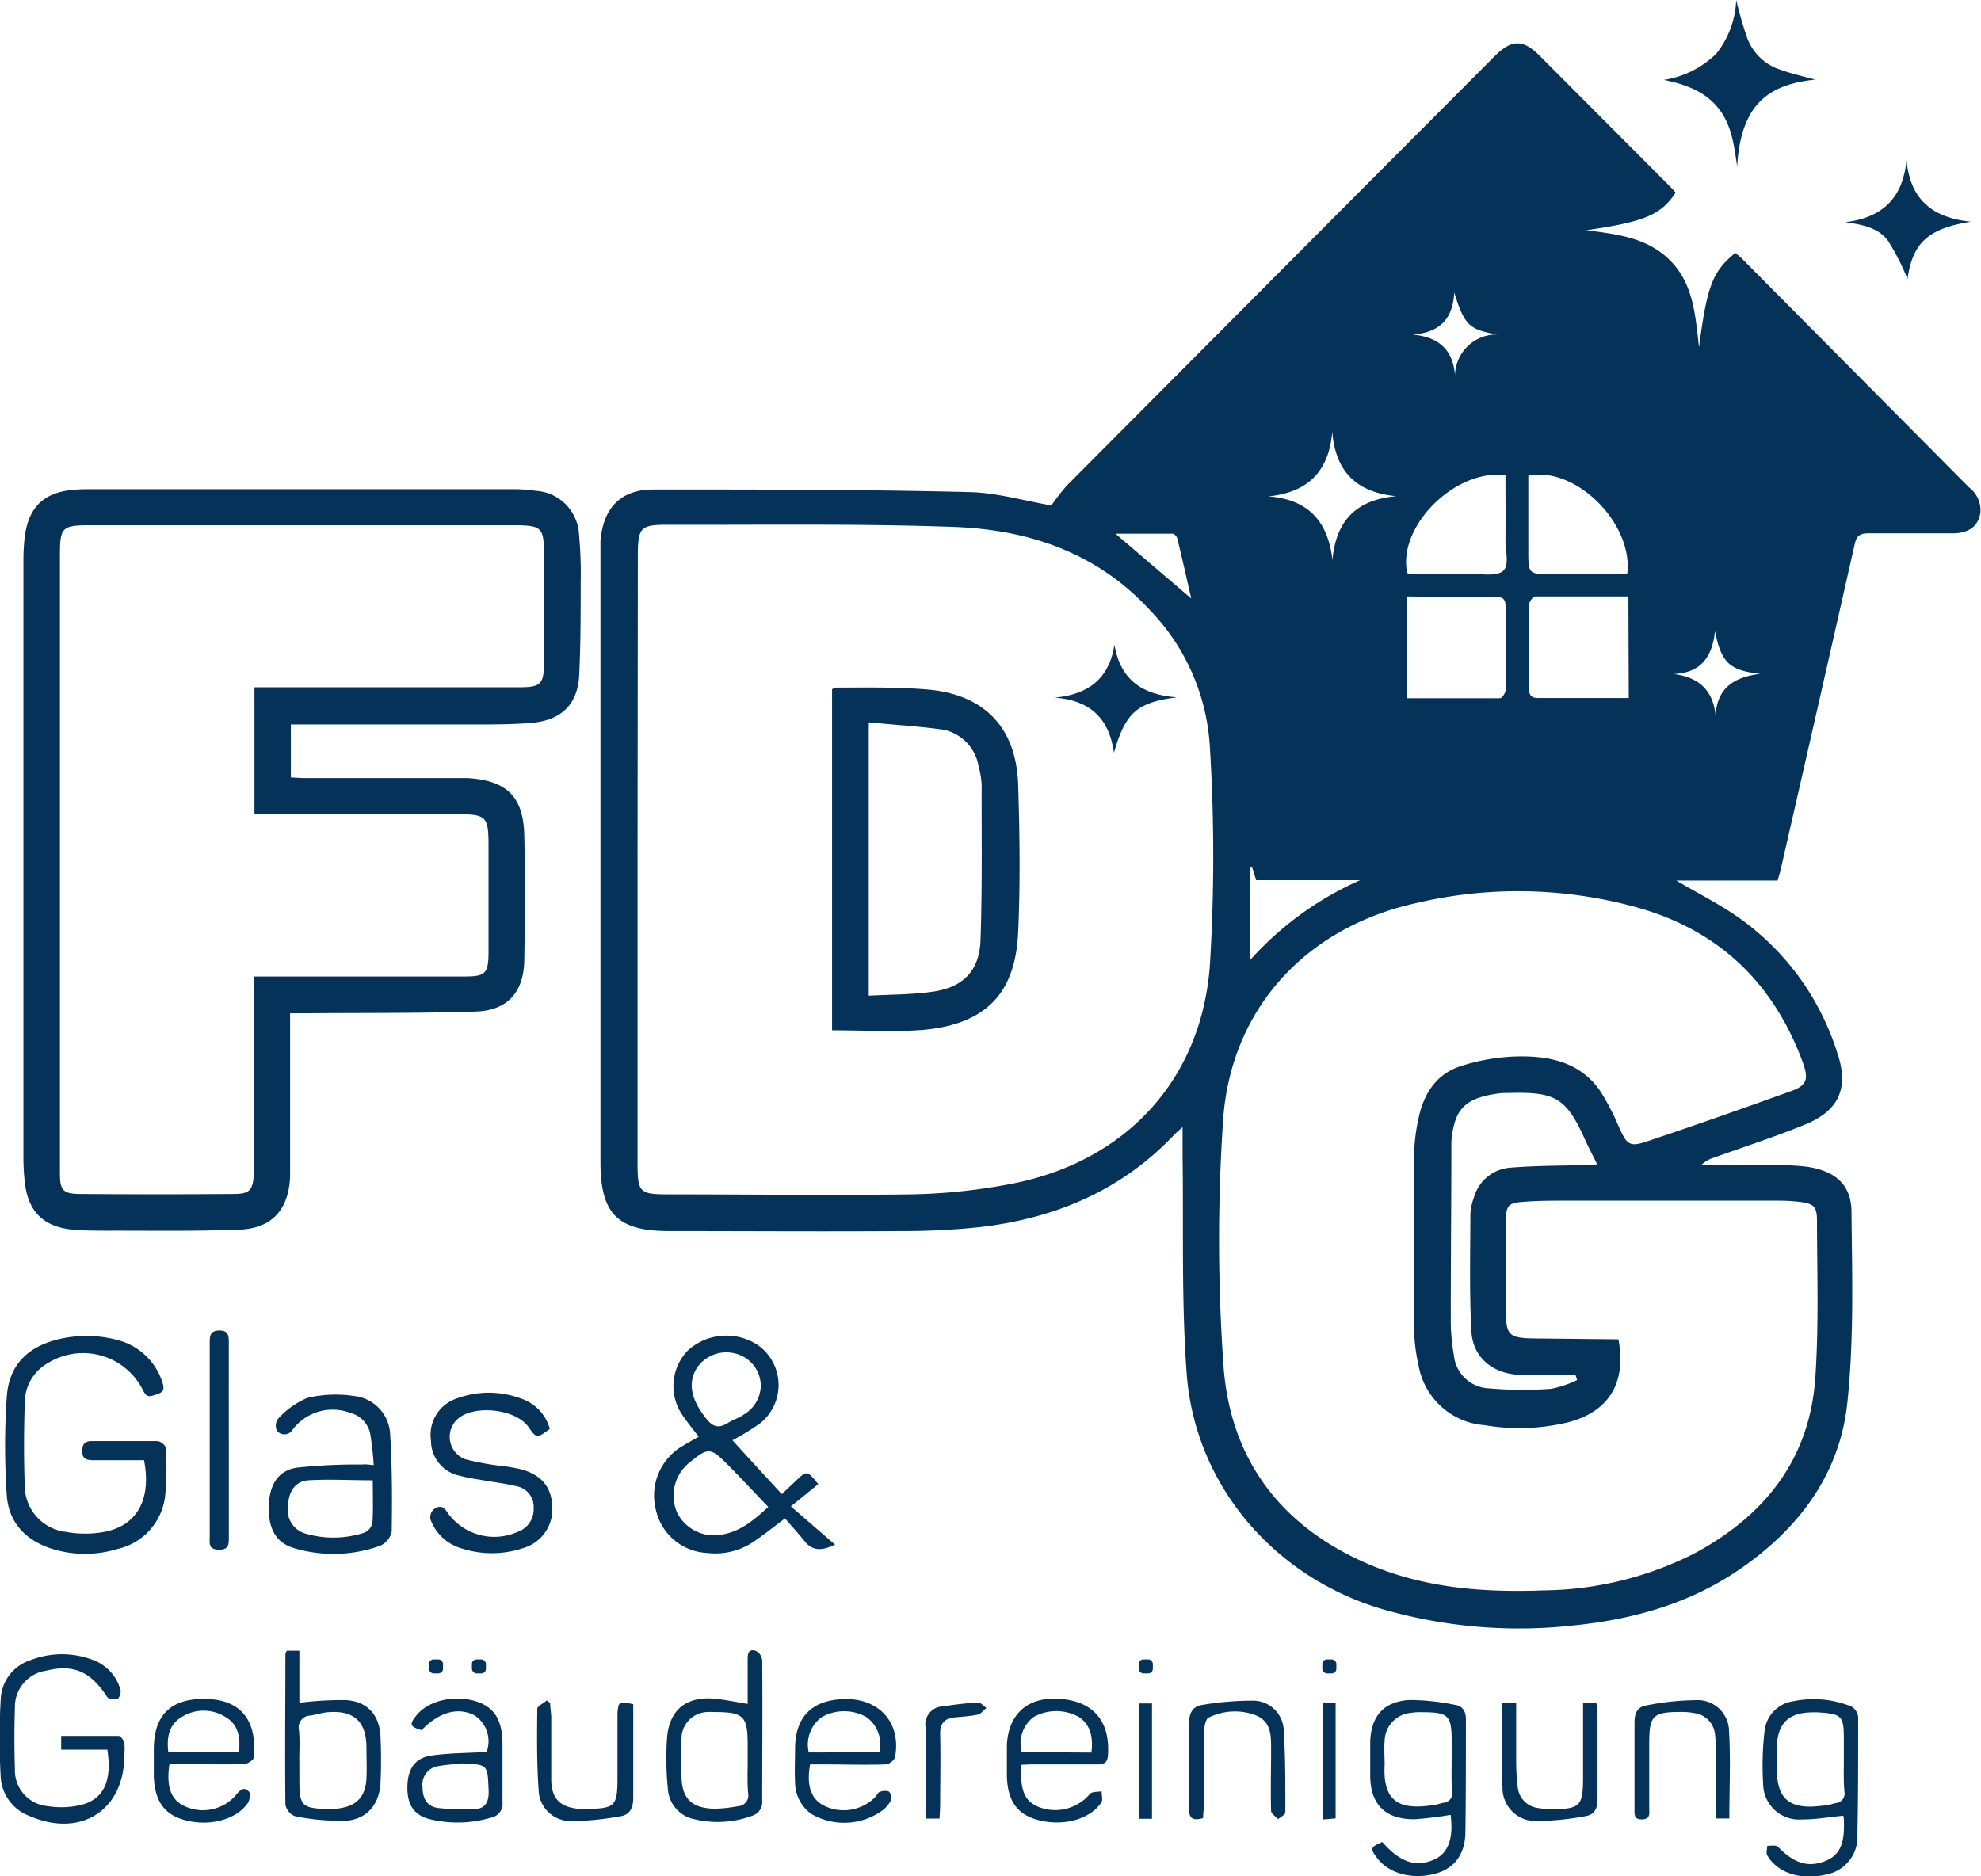
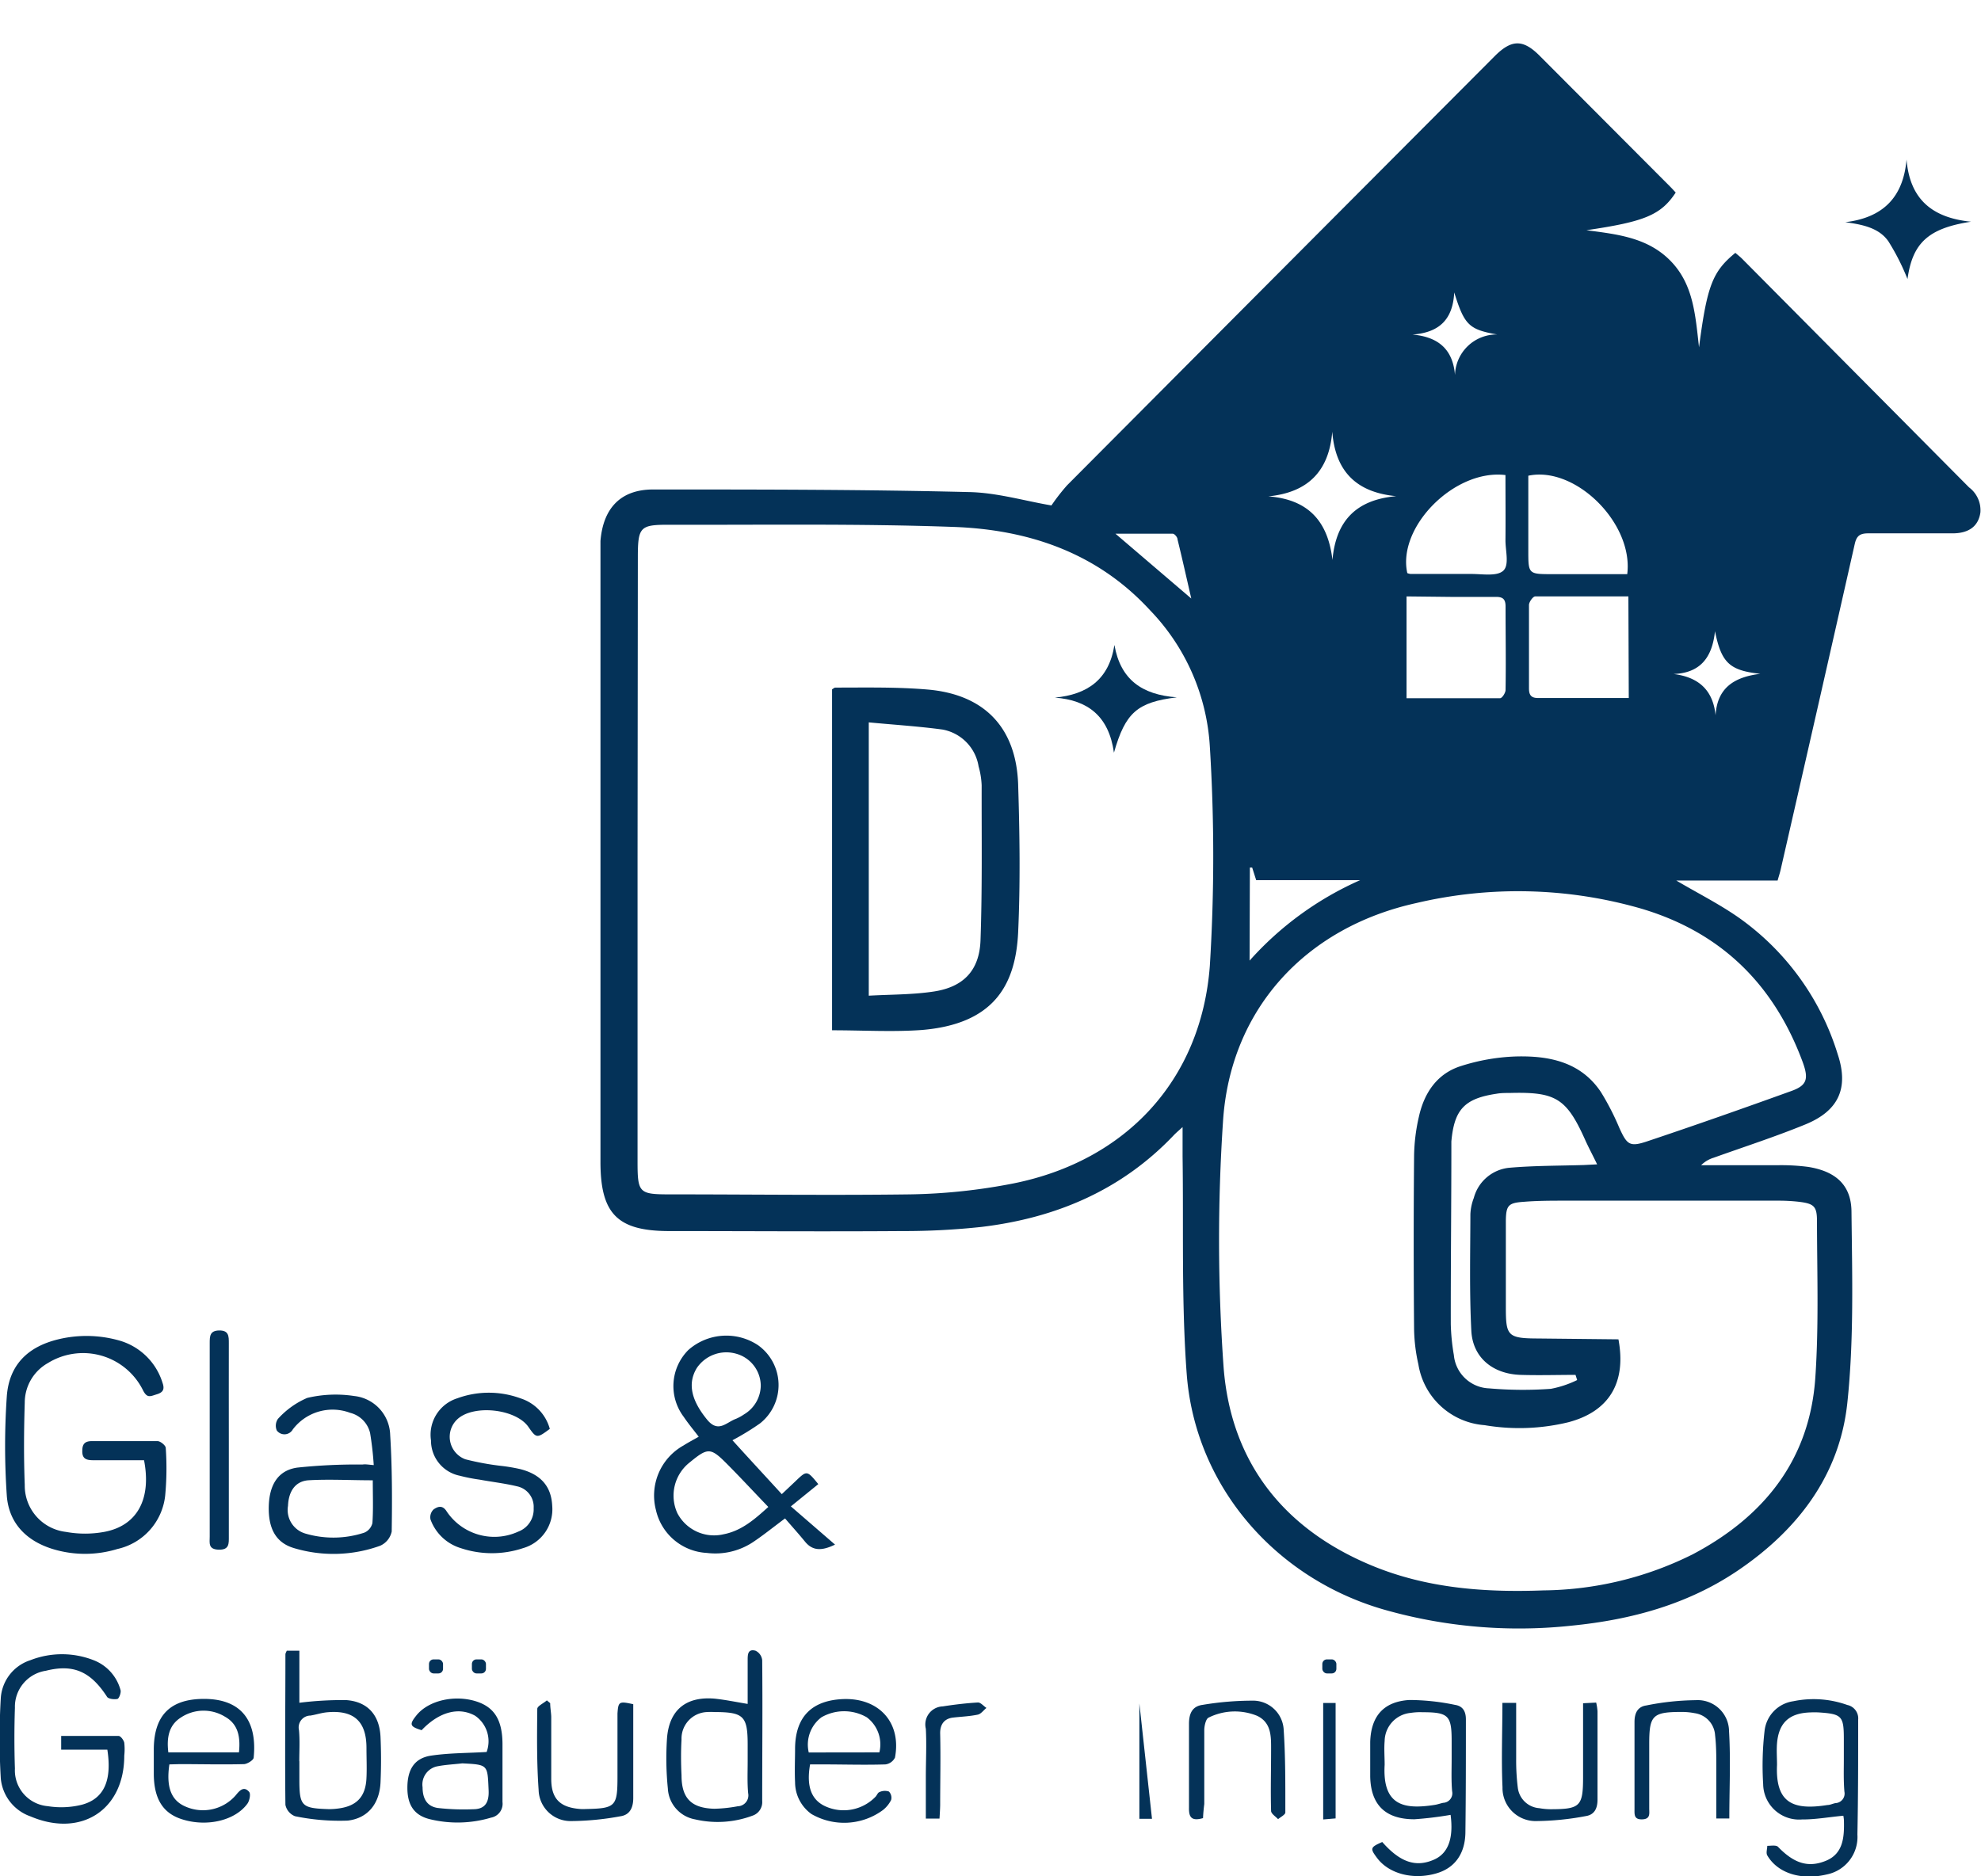
<svg xmlns="http://www.w3.org/2000/svg" viewBox="0 0 207.25 196.32">
  <defs>
    <style>.cls-1{fill:#043258;}</style>
  </defs>
  <title>Asset 1</title>
  <g id="Layer_2" data-name="Layer 2">
    <g id="Layer_1-2" data-name="Layer 1">
      <path class="cls-1" d="M110,52.89a21.16,21.16,0,0,1,1.63-2.1q22.35-22.45,44.73-44.9c1.79-1.8,3-1.8,4.77,0l13.59,13.63c.21.21.4.42.59.63-1.55,2.35-3.26,3.05-9.34,3.94,3.16.42,6.37.74,8.78,3.19s2.61,5.64,3,9.06c.84-6.46,1.42-7.93,3.8-9.88.23.2.49.4.71.62L206,51a3,3,0,0,1,1.19,2.61c-.2,1.42-1.16,2.18-2.86,2.2-3,0-5.92,0-8.88,0-.89,0-1.22.28-1.41,1.12q-3.84,17-7.75,34.07c-.08.36-.2.71-.32,1.14H175.37c2.22,1.31,4.47,2.44,6.52,3.87a27.32,27.32,0,0,1,10.37,14.31c1.18,3.55.09,5.92-3.38,7.34-3.15,1.29-6.4,2.34-9.61,3.49a3.12,3.12,0,0,0-1.3.78c2.68,0,5.36,0,8,0a21.72,21.72,0,0,1,3.23.18c2.82.46,4.47,1.87,4.5,4.66.07,6.7.27,13.45-.44,20.08-.81,7.51-5.16,13.21-11.37,17.44-5.27,3.59-11.21,5.2-17.46,5.82a51.46,51.46,0,0,1-19.78-1.72c-11.31-3.32-19.63-12.94-20.5-24.65-.56-7.54-.32-15.14-.43-22.72,0-.95,0-1.91,0-3.08-.36.33-.65.57-.91.84-5.47,5.76-12.32,8.66-20.07,9.6a75.09,75.09,0,0,1-8.35.44c-8.12.06-16.25,0-24.37,0-5.41,0-7.19-1.79-7.2-7.2q0-31.64,0-63.26c0-.58,0-1.17,0-1.75.28-3.42,2.1-5.39,5.51-5.39,11,0,22,0,33,.27C104.26,51.54,107.12,52.4,110,52.89Zm-43.3,37V121.5c0,3.34.14,3.48,3.41,3.48,8.37,0,16.75.11,25.12,0A60.7,60.7,0,0,0,106,123.84c11.77-2.35,19.66-10.8,20.57-22.75a185,185,0,0,0,0-23,22.42,22.42,0,0,0-6.27-14.25c-5.52-6-12.67-8.41-20.48-8.7-9.94-.36-19.91-.2-29.86-.23-3,0-3.23.23-3.23,3.43Zm102.62,50.26c.85,4.56-1,7.55-5.22,8.67a21.7,21.7,0,0,1-8.79.31,7.58,7.58,0,0,1-6.92-6.36,17.82,17.82,0,0,1-.45-3.7q-.08-9.06,0-18.12a19.3,19.3,0,0,1,.5-4.08c.55-2.5,1.9-4.53,4.41-5.32a21.15,21.15,0,0,1,5.73-1c3.46-.09,6.79.55,8.91,3.73a27.2,27.2,0,0,1,1.93,3.76c.79,1.73,1.07,2,2.85,1.41,5.08-1.7,10.14-3.48,15.18-5.3,1.58-.58,1.79-1.24,1.15-3-3-8.13-8.53-13.58-16.86-16.06a46.43,46.43,0,0,0-23.58-.59c-11.56,2.55-19.46,11.1-20.21,22.85a186.79,186.79,0,0,0,.06,25.7c.75,9.89,6.22,16.91,15.48,20.76,5.77,2.4,11.86,2.84,18,2.61a35.66,35.66,0,0,0,15.63-3.79c7.46-3.95,12.23-9.91,12.8-18.52.37-5.43.18-10.9.17-16.36,0-1.55-.34-1.81-1.95-2a18.81,18.81,0,0,0-2-.11H163.76c-1.45,0-2.91,0-4.36.12-1.6.11-1.84.37-1.86,2,0,3,0,6,0,9s.16,3.29,3.33,3.3ZM165,144.41l-.17-.54c-1.91,0-3.83.06-5.74,0-2.9-.09-5-1.79-5.16-4.58-.21-4.07-.11-8.15-.1-12.23a5.39,5.39,0,0,1,.36-1.71,4.27,4.27,0,0,1,3.67-3.15c2.61-.23,5.23-.21,7.85-.29l1.38-.07c-.48-1-.9-1.77-1.27-2.6-1.95-4.34-3.09-5-7.88-4.87-.46,0-.92,0-1.37.08-3.36.5-4.43,1.65-4.73,5,0,.2,0,.41,0,.62,0,6.17-.07,12.33-.06,18.5a22,22,0,0,0,.32,3.22,3.84,3.84,0,0,0,3.68,3.49,41,41,0,0,0,6.46.05A10.78,10.78,0,0,0,165,144.41Zm-17.85-82V73.06c3.32,0,6.56,0,9.79,0,.21,0,.57-.56.57-.86.05-2.91,0-5.83,0-8.74,0-.78-.3-1-1-1-1.58,0-3.17,0-4.75,0Zm23.21,0c-3.29,0-6.52,0-9.75,0-.23,0-.65.58-.65.9,0,2.91,0,5.82,0,8.73,0,.7.24,1,.94,1,1.25,0,2.5,0,3.74,0h5.76ZM157.5,49.71c-5.33-.65-11.34,5.44-10.27,10.26a1.31,1.31,0,0,0,.34.09c2.12,0,4.25,0,6.37,0,1.14,0,2.65.27,3.32-.33s.23-2.1.24-3.22C157.52,54.25,157.5,52,157.5,49.71Zm12.74,10.37c.67-5.31-5.42-11.35-10.35-10.3V57.6c0,2.48,0,2.48,2.53,2.48ZM139.4,58.6c.36-4.13,2.51-6.31,6.67-6.68-4.12-.39-6.36-2.54-6.69-6.75-.34,4.16-2.57,6.37-6.69,6.77C136.91,52.26,138.94,54.59,139.4,58.6Zm-8.67,41.92A33.8,33.8,0,0,1,142.3,92.1H131.42L131,90.78l-.24,0Zm-6.1-37.89c-.46-2-.93-4.11-1.44-6.19,0-.23-.31-.58-.49-.59-2,0-4.06,0-6,0Zm54.79,3.42c-.3,2.86-1.62,4.37-4.33,4.48,2.56.32,4.12,1.63,4.39,4.32.17-2.83,1.89-4,4.68-4.34C180.94,70.16,180.09,69.36,179.42,66.05ZM152.14,30.6c-.15,3-1.74,4.21-4.37,4.41,2.59.23,4.22,1.44,4.45,4.23A4.36,4.36,0,0,1,156.63,35C153.67,34.48,153.2,34,152.14,30.6Z" />
-       <path class="cls-1" d="M30.43,75.81v5.55c.48,0,.93.06,1.37.06H47.67c.42,0,.84,0,1.25,0,4.09.25,5.84,1.93,5.93,6,.1,4.37.07,8.75,0,13.12-.08,3.32-1.78,5.2-5.08,5.31-5.87.19-11.74.13-17.61.18H30.35v15.21c0,.62,0,1.25,0,1.87-.14,3.44-1.87,5.43-5.31,5.56-4.53.18-9.07.1-13.61.11-1.25,0-2.51,0-3.75-.1-3.19-.3-4.78-1.92-5.1-5.1a23.52,23.52,0,0,1-.13-2.37V58.62a20.91,20.91,0,0,1,.13-2.37c.38-3.17,2-4.75,5.17-5,.7-.07,1.41-.06,2.12-.06H53.33a16.67,16.67,0,0,1,2.74.17A4.82,4.82,0,0,1,60.58,56a43.72,43.72,0,0,1,.17,5c0,3.25,0,6.5-.16,9.74-.18,3-1.91,4.61-4.87,4.89-1.7.16-3.41.17-5.12.18-6.2,0-12.41,0-18.62,0Zm-3.81-3.89h1.6q13,0,26,0c2.39,0,2.68-.3,2.69-2.65,0-3.67,0-7.33,0-11,0-3.13-.14-3.3-3.32-3.31q-22,0-44,0c-3.18,0-3.32.18-3.32,3.31q0,26.81,0,53.61c0,3.62,0,7.25,0,10.87,0,1.82.32,2.17,2.1,2.19q8,.06,16,0c1.78,0,2.08-.37,2.19-2.14,0-.46,0-.91,0-1.37V102.18H48.65c2.11,0,2.45-.32,2.46-2.48,0-3.66,0-7.33,0-11,0-3.34-.15-3.5-3.53-3.5H28.09c-.48,0-1,0-1.47-.07Z" />
      <path class="cls-1" d="M81.79,156.35,83.22,155c1.2-1.15,1.2-1.15,2.39.3l-2.87,2.33,4.62,4c-1.34.65-2.32.69-3.13-.3-.68-.83-1.4-1.63-2.1-2.44-1.26.94-2.2,1.7-3.19,2.37a7.15,7.15,0,0,1-5,1.24A5.77,5.77,0,0,1,68.62,158a6,6,0,0,1,2.88-6.74c.49-.31,1-.58,1.6-.92-.55-.72-1.1-1.38-1.57-2.08a5.34,5.34,0,0,1,.49-7,6,6,0,0,1,7.28-.5,5.12,5.12,0,0,1,.22,8.18,27.21,27.21,0,0,1-2.89,1.77C78.28,152.54,80,154.39,81.79,156.35Zm-1.41,1.34c-1.51-1.57-2.89-3.06-4.32-4.5-1.73-1.74-2-1.73-3.93-.14a4.42,4.42,0,0,0-1.27,5.28,4.33,4.33,0,0,0,4.83,2.22C77.62,160.18,79,158.93,80.38,157.69ZM79.59,145a3.5,3.5,0,0,0-2.52-3.33,3.73,3.73,0,0,0-4.17,1.48c-1,1.64-.56,3.41,1.09,5.42,1.17,1.41,2,.26,3-.1a4.92,4.92,0,0,0,.87-.48A3.55,3.55,0,0,0,79.59,145Z" />
      <path class="cls-1" d="M15.07,152.8c-1.74,0-3.52,0-5.3,0-.73,0-1.19-.14-1.16-1,0-.69.27-1,1-1,2.29,0,4.58,0,6.87,0,.3,0,.85.45.86.71a30.63,30.63,0,0,1-.06,5,6.43,6.43,0,0,1-5,5.58,11.57,11.57,0,0,1-6.77,0c-2.76-.85-4.6-2.72-4.8-5.61a75.92,75.92,0,0,1,0-10.34c.23-3.3,2.19-5.23,5.42-6a12.57,12.57,0,0,1,6.3.12A6.63,6.63,0,0,1,17,144.69c.23.65.1,1-.59,1.21s-1,.43-1.43-.38A7,7,0,0,0,5,142.64a4.75,4.75,0,0,0-2.41,4.13c-.09,2.87-.11,5.75,0,8.62a4.87,4.87,0,0,0,4.31,4.91,11.15,11.15,0,0,0,4,0C14.34,159.66,15.86,156.89,15.07,152.8Z" />
      <path class="cls-1" d="M39.1,153.31a33.46,33.46,0,0,0-.38-3.35,2.85,2.85,0,0,0-2.09-2.12,5.22,5.22,0,0,0-6,1.74,1,1,0,0,1-1.67.11,1.26,1.26,0,0,1,.12-1.22,8.81,8.81,0,0,1,3.06-2.19,12.86,12.86,0,0,1,4.91-.2,4.21,4.21,0,0,1,3.77,4.07c.21,3.36.21,6.74.16,10.11a2.1,2.1,0,0,1-1.21,1.49,14.38,14.38,0,0,1-9,.25c-1.91-.56-2.72-2.05-2.65-4.43.07-2.23,1-3.73,3-4a59.34,59.34,0,0,1,6.82-.32C38.21,153.2,38.5,153.26,39.1,153.31ZM39,154.9c-2.38,0-4.58-.13-6.76,0-1.39.12-2.05,1.2-2.11,2.68a2.57,2.57,0,0,0,1.84,2.9,10.37,10.37,0,0,0,6.14-.1,1.45,1.45,0,0,0,.85-1C39.06,158,39,156.52,39,154.9Z" />
      <path class="cls-1" d="M57.52,149.52c-1.34,1-1.4,1-2.22-.18-1.3-1.92-5.77-2.41-7.46-.82a2.51,2.51,0,0,0,.84,4.18,28.06,28.06,0,0,0,3.91.71,18.6,18.6,0,0,1,1.84.32c2.15.55,3.24,1.81,3.34,3.81A4.23,4.23,0,0,1,54.72,162a10.28,10.28,0,0,1-6.51,0,4.88,4.88,0,0,1-3.17-3,1.13,1.13,0,0,1,.32-1.05c.39-.27.91-.52,1.36.19a6,6,0,0,0,7.5,2.13,2.48,2.48,0,0,0,1.61-2.45,2.19,2.19,0,0,0-1.74-2.29c-1.29-.31-2.62-.46-3.92-.7a17.79,17.79,0,0,1-2.08-.41,3.75,3.75,0,0,1-3-3.69,4,4,0,0,1,2.75-4.41,9.6,9.6,0,0,1,6.6,0A4.64,4.64,0,0,1,57.52,149.52Z" />
      <path class="cls-1" d="M11.23,183.09H6.4v-1.44c2,0,4,0,6,0,.22,0,.54.43.6.71a6.16,6.16,0,0,1,0,1.36c0,5.68-4.52,8.6-9.81,6.35a4.66,4.66,0,0,1-3.11-4,72.69,72.69,0,0,1,0-8.35,4.48,4.48,0,0,1,3.11-4,9.08,9.08,0,0,1,6.59,0,4.65,4.65,0,0,1,2.83,3.13c.08.26-.15.89-.33.93-.35.07-1,0-1.11-.27-1.71-2.61-3.5-3.4-6.37-2.68a3.81,3.81,0,0,0-3.24,3.87c-.07,2.12-.07,4.25,0,6.37A3.76,3.76,0,0,0,5,189a8.89,8.89,0,0,0,3.56-.15C10.89,188.23,11.73,186.3,11.23,183.09Z" />
      <path class="cls-1" d="M144.61,192.75c1.89,2.15,3.55,2.69,5.47,1.82q2.16-1,1.68-4.66a37.32,37.32,0,0,1-3.79.46c-3,0-4.56-1.48-4.62-4.47,0-1.2,0-2.41,0-3.62.08-2.68,1.38-4.22,4.09-4.39a23.69,23.69,0,0,1,4.78.51c.8.12,1.14.66,1.14,1.51,0,3.92,0,7.83-.05,11.74,0,2.32-1.11,3.81-3,4.37-2.44.73-5,.07-6.25-1.61C143.32,193.42,143.35,193.3,144.61,192.75Zm7.26-8.7v-1.88c0-2.65-.33-3-3.05-3a6.36,6.36,0,0,0-1.24.07,3,3,0,0,0-2.72,2.94c-.07.82,0,1.66,0,2.49-.25,4.35,2.11,4.69,5.28,4.19.28-.05.56-.15.84-.21a1,1,0,0,0,.94-1.21C151.82,186.3,151.87,185.17,151.87,184.05Z" />
      <path class="cls-1" d="M192.85,190c-1.52.14-2.92.4-4.32.39a3.76,3.76,0,0,1-4.07-3.7,31.66,31.66,0,0,1,.15-5.59,3.52,3.52,0,0,1,3-3.08,10.47,10.47,0,0,1,5.65.39,1.44,1.44,0,0,1,1.14,1.55c0,4,0,8-.08,12a4,4,0,0,1-3.23,4.19c-2.66.63-5.11-.13-6.2-2-.15-.26,0-.68,0-1,.38,0,.92-.1,1.12.1,1.67,1.73,3.15,2.22,5,1.47s1.94-2.51,1.9-4.22C192.9,190.25,192.86,190.09,192.85,190Zm.05-5.9v-2.12c0-2.41-.2-2.63-2.63-2.79a8.61,8.61,0,0,0-.88,0c-2.2.07-3.3,1.08-3.48,3.24-.06.75,0,1.5,0,2.25-.18,4,1.69,4.77,5.27,4.2.29,0,.56-.15.85-.2a1,1,0,0,0,.93-1.2C192.86,186.31,192.9,185.18,192.9,184.06Z" />
      <path class="cls-1" d="M78.22,178.3v-4.57c0-.57,0-1.22.82-1a1.24,1.24,0,0,1,.7,1c.05,4.91,0,9.82,0,14.73A1.49,1.49,0,0,1,78.71,190a10.42,10.42,0,0,1-6,.38,3.46,3.46,0,0,1-2.84-3.23,31.53,31.53,0,0,1-.09-5.23c.22-3,2-4.43,5-4.17C75.9,177.87,77,178.1,78.22,178.3Zm0,6v-1.74c0-3-.43-3.4-3.47-3.41a6.27,6.27,0,0,0-.75,0,2.78,2.78,0,0,0-2.7,2.88c-.07,1.24-.06,2.49,0,3.74,0,2.38,1,3.43,3.41,3.5a14.79,14.79,0,0,0,2.47-.26,1.14,1.14,0,0,0,1.09-1.37C78.17,186.54,78.22,185.42,78.22,184.29Z" />
-       <path class="cls-1" d="M189.9,8.33c-4.79.5-7.79,2.5-8.16,9.1-.33-2.28-.58-4.4-2-6.15s-3.47-2.47-5.67-2.92a9.94,9.94,0,0,0,5.5-2.76A9.58,9.58,0,0,0,181.64,0a41.79,41.79,0,0,0,1.16,4A5.47,5.47,0,0,0,186,7.2C187.41,7.73,188.91,8.05,189.9,8.33Z" />
      <path class="cls-1" d="M30,172.73h1.32v5.45a35.93,35.93,0,0,1,4.89-.28c2.28.16,3.5,1.59,3.6,3.87.07,1.58.07,3.17,0,4.74-.1,2.18-1.28,3.75-3.43,4a23,23,0,0,1-5.52-.46,1.63,1.63,0,0,1-1-1.19c-.06-5.25,0-10.49,0-15.73C29.86,173,29.92,172.93,30,172.73Zm1.32,11.57v1.87c0,2.83.22,3.05,3.07,3.14a6.35,6.35,0,0,0,.87-.05c2-.22,3-1.19,3.08-3.23.05-1,0-2.08,0-3.12,0-2.83-1.36-4-4.16-3.73-.58.06-1.14.25-1.71.34a1.24,1.24,0,0,0-1.19,1.53C31.38,182.13,31.31,183.21,31.31,184.3Z" />
-       <path class="cls-1" d="M106.87,184.67c-.19,2.6.3,3.79,1.76,4.4a4.73,4.73,0,0,0,5.4-1.36c.24-.25.8-.19,1.22-.27,0,.38.13.86,0,1.13-1.19,1.84-4.12,2.61-6.78,1.84-2.08-.59-3.05-2-3.13-4.52,0-1.08,0-2.16,0-3.24.13-3.32,2.22-5.14,5.57-4.88,3.52.27,5.26,2.38,5,5.95-.07.83-.52.92-1.17.91h-6.74C107.6,184.63,107.27,184.66,106.87,184.67Zm7.31-1.28c.24-1.76-.22-3-1.3-3.72a4.87,4.87,0,0,0-4.74,0,3.47,3.47,0,0,0-1.25,3.68Z" />
      <path class="cls-1" d="M17.72,184.63c-.35,2.38.19,3.76,1.66,4.4a4.54,4.54,0,0,0,5.31-1.2c.42-.53.85-.93,1.37-.33.19.21.05.92-.17,1.23-1.29,1.79-4.28,2.47-6.85,1.64-2-.63-2.92-2.14-2.95-4.68,0-.91,0-1.83,0-2.74.05-3.33,1.6-5.06,4.92-5.17,4.14-.13,5.92,2.18,5.53,6.13,0,.27-.67.67-1,.69-2.24.06-4.49,0-6.74,0ZM25,183.37c.16-1.56-.05-2.94-1.46-3.73a4.29,4.29,0,0,0-4.61.08c-1.3.82-1.5,2.16-1.32,3.65Z" />
      <path class="cls-1" d="M84.75,184.63c-.41,2.31.14,3.73,1.61,4.39A4.63,4.63,0,0,0,91.61,188c.14-.16.23-.42.39-.47a1.33,1.33,0,0,1,1-.06.93.93,0,0,1,.23.88,3.15,3.15,0,0,1-.85,1.05,6.84,6.84,0,0,1-7.49.42,4.1,4.1,0,0,1-1.71-3.31c-.06-1.21,0-2.42,0-3.62.05-3.3,1.81-5,5.14-5.1,3.69-.08,6,2.5,5.31,6.13a1.3,1.3,0,0,1-1,.71c-2.16.07-4.32,0-6.49,0ZM92,183.37a3.54,3.54,0,0,0-1.32-3.67,4.75,4.75,0,0,0-4.74,0,3.58,3.58,0,0,0-1.33,3.68Z" />
      <path class="cls-1" d="M44.11,181.05c-1.23-.38-1.31-.59-.56-1.53,1.27-1.61,4.11-2.24,6.43-1.43,1.77.62,2.57,1.94,2.59,4.37,0,2,0,4.07,0,6.11a1.47,1.47,0,0,1-1.2,1.63,12.24,12.24,0,0,1-6.41.16c-1.66-.41-2.36-1.52-2.34-3.36s.73-3,2.42-3.28c1.91-.29,3.87-.27,5.87-.39a3.24,3.24,0,0,0-1.2-3.79C48,178.58,45.93,179.13,44.11,181.05Zm4.26,3.47c-.86.1-1.73.14-2.57.3a1.94,1.94,0,0,0-1.59,2.2c0,1.12.41,2,1.6,2.17a23.88,23.88,0,0,0,3.69.13c1.22,0,1.67-.68,1.62-1.95C51,184.66,51.1,184.66,48.37,184.52Z" />
      <path class="cls-1" d="M66.25,178.33v5.94c0,1.29,0,2.59,0,3.88,0,1-.35,1.77-1.36,1.91a29.31,29.31,0,0,1-5.18.5,3.34,3.34,0,0,1-3.36-3.26c-.2-2.82-.17-5.66-.14-8.48,0-.3.67-.59,1-.89l.35.29c0,.48.1,1,.11,1.43,0,2.17,0,4.34,0,6.5s1,3,3.08,3.15a4,4,0,0,0,.49,0c3.16-.06,3.36-.26,3.36-3.38,0-2.21,0-4.41,0-6.62C64.69,178.06,64.75,178,66.25,178.33Z" />
      <path class="cls-1" d="M125.86,190.25c-1.25.36-1.49-.14-1.47-1.11,0-2.91,0-5.83,0-8.74,0-1.08.33-1.85,1.42-2a31.73,31.73,0,0,1,5.4-.44,3.21,3.21,0,0,1,3.09,3.09c.19,2.86.17,5.74.17,8.61,0,.23-.49.47-.76.7-.25-.28-.72-.56-.73-.86-.06-2.12,0-4.24,0-6.37,0-1.38.06-2.85-1.45-3.58a6.17,6.17,0,0,0-5.08.18c-.29.12-.45.84-.46,1.29,0,2.58,0,5.16,0,7.75C125.93,189.26,125.88,189.75,125.86,190.25Z" />
      <path class="cls-1" d="M23.94,150.78v10c0,.74.06,1.41-1.06,1.38s-.94-.71-.94-1.36c0-6.75,0-13.5,0-20.25,0-.71,0-1.32,1-1.33s1,.61,1,1.32C23.93,143.94,23.94,147.36,23.94,150.78Z" />
      <path class="cls-1" d="M180.92,190.29h-1.36c0-1.8,0-3.58,0-5.36,0-1.12,0-2.25-.13-3.36a2.48,2.48,0,0,0-2.13-2.3,7,7,0,0,0-1.36-.13c-3.06,0-3.4.36-3.4,3.35,0,2.25,0,4.5,0,6.75,0,.51.15,1.11-.73,1.14s-.81-.52-.81-1.07c0-3,0-6.08,0-9.12,0-.92.32-1.6,1.24-1.73a27.31,27.31,0,0,1,5.15-.55,3.28,3.28,0,0,1,3.5,3.24C181.07,184.16,180.92,187.19,180.92,190.29Z" />
      <path class="cls-1" d="M157.18,178.19h1.44c0,2,0,3.93,0,5.87a23,23,0,0,0,.17,3,2.44,2.44,0,0,0,2.25,2.15,7.08,7.08,0,0,0,1.12.11c3.17,0,3.46-.29,3.46-3.4v-7.69l1.37-.07a5.79,5.79,0,0,1,.14.91c0,3.08,0,6.17,0,9.25,0,.95-.35,1.59-1.24,1.72a28.85,28.85,0,0,1-5.3.52,3.46,3.46,0,0,1-3.4-3.53C157.06,184.13,157.18,181.21,157.18,178.19Z" />
      <path class="cls-1" d="M199.46,16.69c.33,4,2.51,6.09,6.75,6.51-4.55.69-6.13,2.29-6.65,6a24,24,0,0,0-2-3.95c-1-1.43-2.76-1.76-4.51-2C197,22.78,199.12,20.64,199.46,16.69Z" />
      <path class="cls-1" d="M98.29,190.3H96.86V186c0-1.7.09-3.41,0-5.1a1.89,1.89,0,0,1,1.77-2.34c1.22-.19,2.46-.34,3.69-.41.28,0,.58.37.88.57-.3.24-.57.63-.9.7-.85.18-1.72.21-2.59.31s-1.38.66-1.35,1.7c.06,2.49,0,5,0,7.47C98.35,189.37,98.32,189.81,98.29,190.3Z" />
      <path class="cls-1" d="M138.43,178.2h1.3v12.08l-1.3.11Z" />
-       <path class="cls-1" d="M120.52,190.32H119.2V178.25h1.32Z" />
+       <path class="cls-1" d="M120.52,190.32H119.2V178.25Z" />
      <path class="cls-1" d="M87.05,107.81V72.13c.13-.07.24-.18.34-.18,3.2,0,6.42-.07,9.61.2,6,.5,9.34,4,9.52,10,.16,5.12.23,10.26,0,15.37-.26,5.66-2.63,9.64-10.08,10.26C93.38,108,90.29,107.81,87.05,107.81Zm3.84-32.22v28.6c2.32-.13,4.57-.1,6.76-.43,3.13-.46,4.81-2.19,4.93-5.35.19-5.4.11-10.81.12-16.21a8.35,8.35,0,0,0-.32-2,4.67,4.67,0,0,0-3.78-3.86C96.08,76,93.52,75.84,90.89,75.59Z" />
      <path class="cls-1" d="M110.36,73c3.37-.32,5.66-1.86,6.23-5.51.63,3.61,2.86,5.21,6.53,5.48-4.14.51-5.38,1.59-6.58,5.79C116,74.92,113.8,73.26,110.36,73Z" />
      <rect class="cls-1" x="44.88" y="173.64" width="1.47" height="1.47" rx="0.48" />
      <rect class="cls-1" x="49.37" y="173.64" width="1.47" height="1.47" rx="0.48" />
-       <rect class="cls-1" x="119.14" y="173.64" width="1.47" height="1.47" rx="0.48" />
      <rect class="cls-1" x="138.34" y="173.64" width="1.47" height="1.47" rx="0.48" />
    </g>
  </g>
</svg>